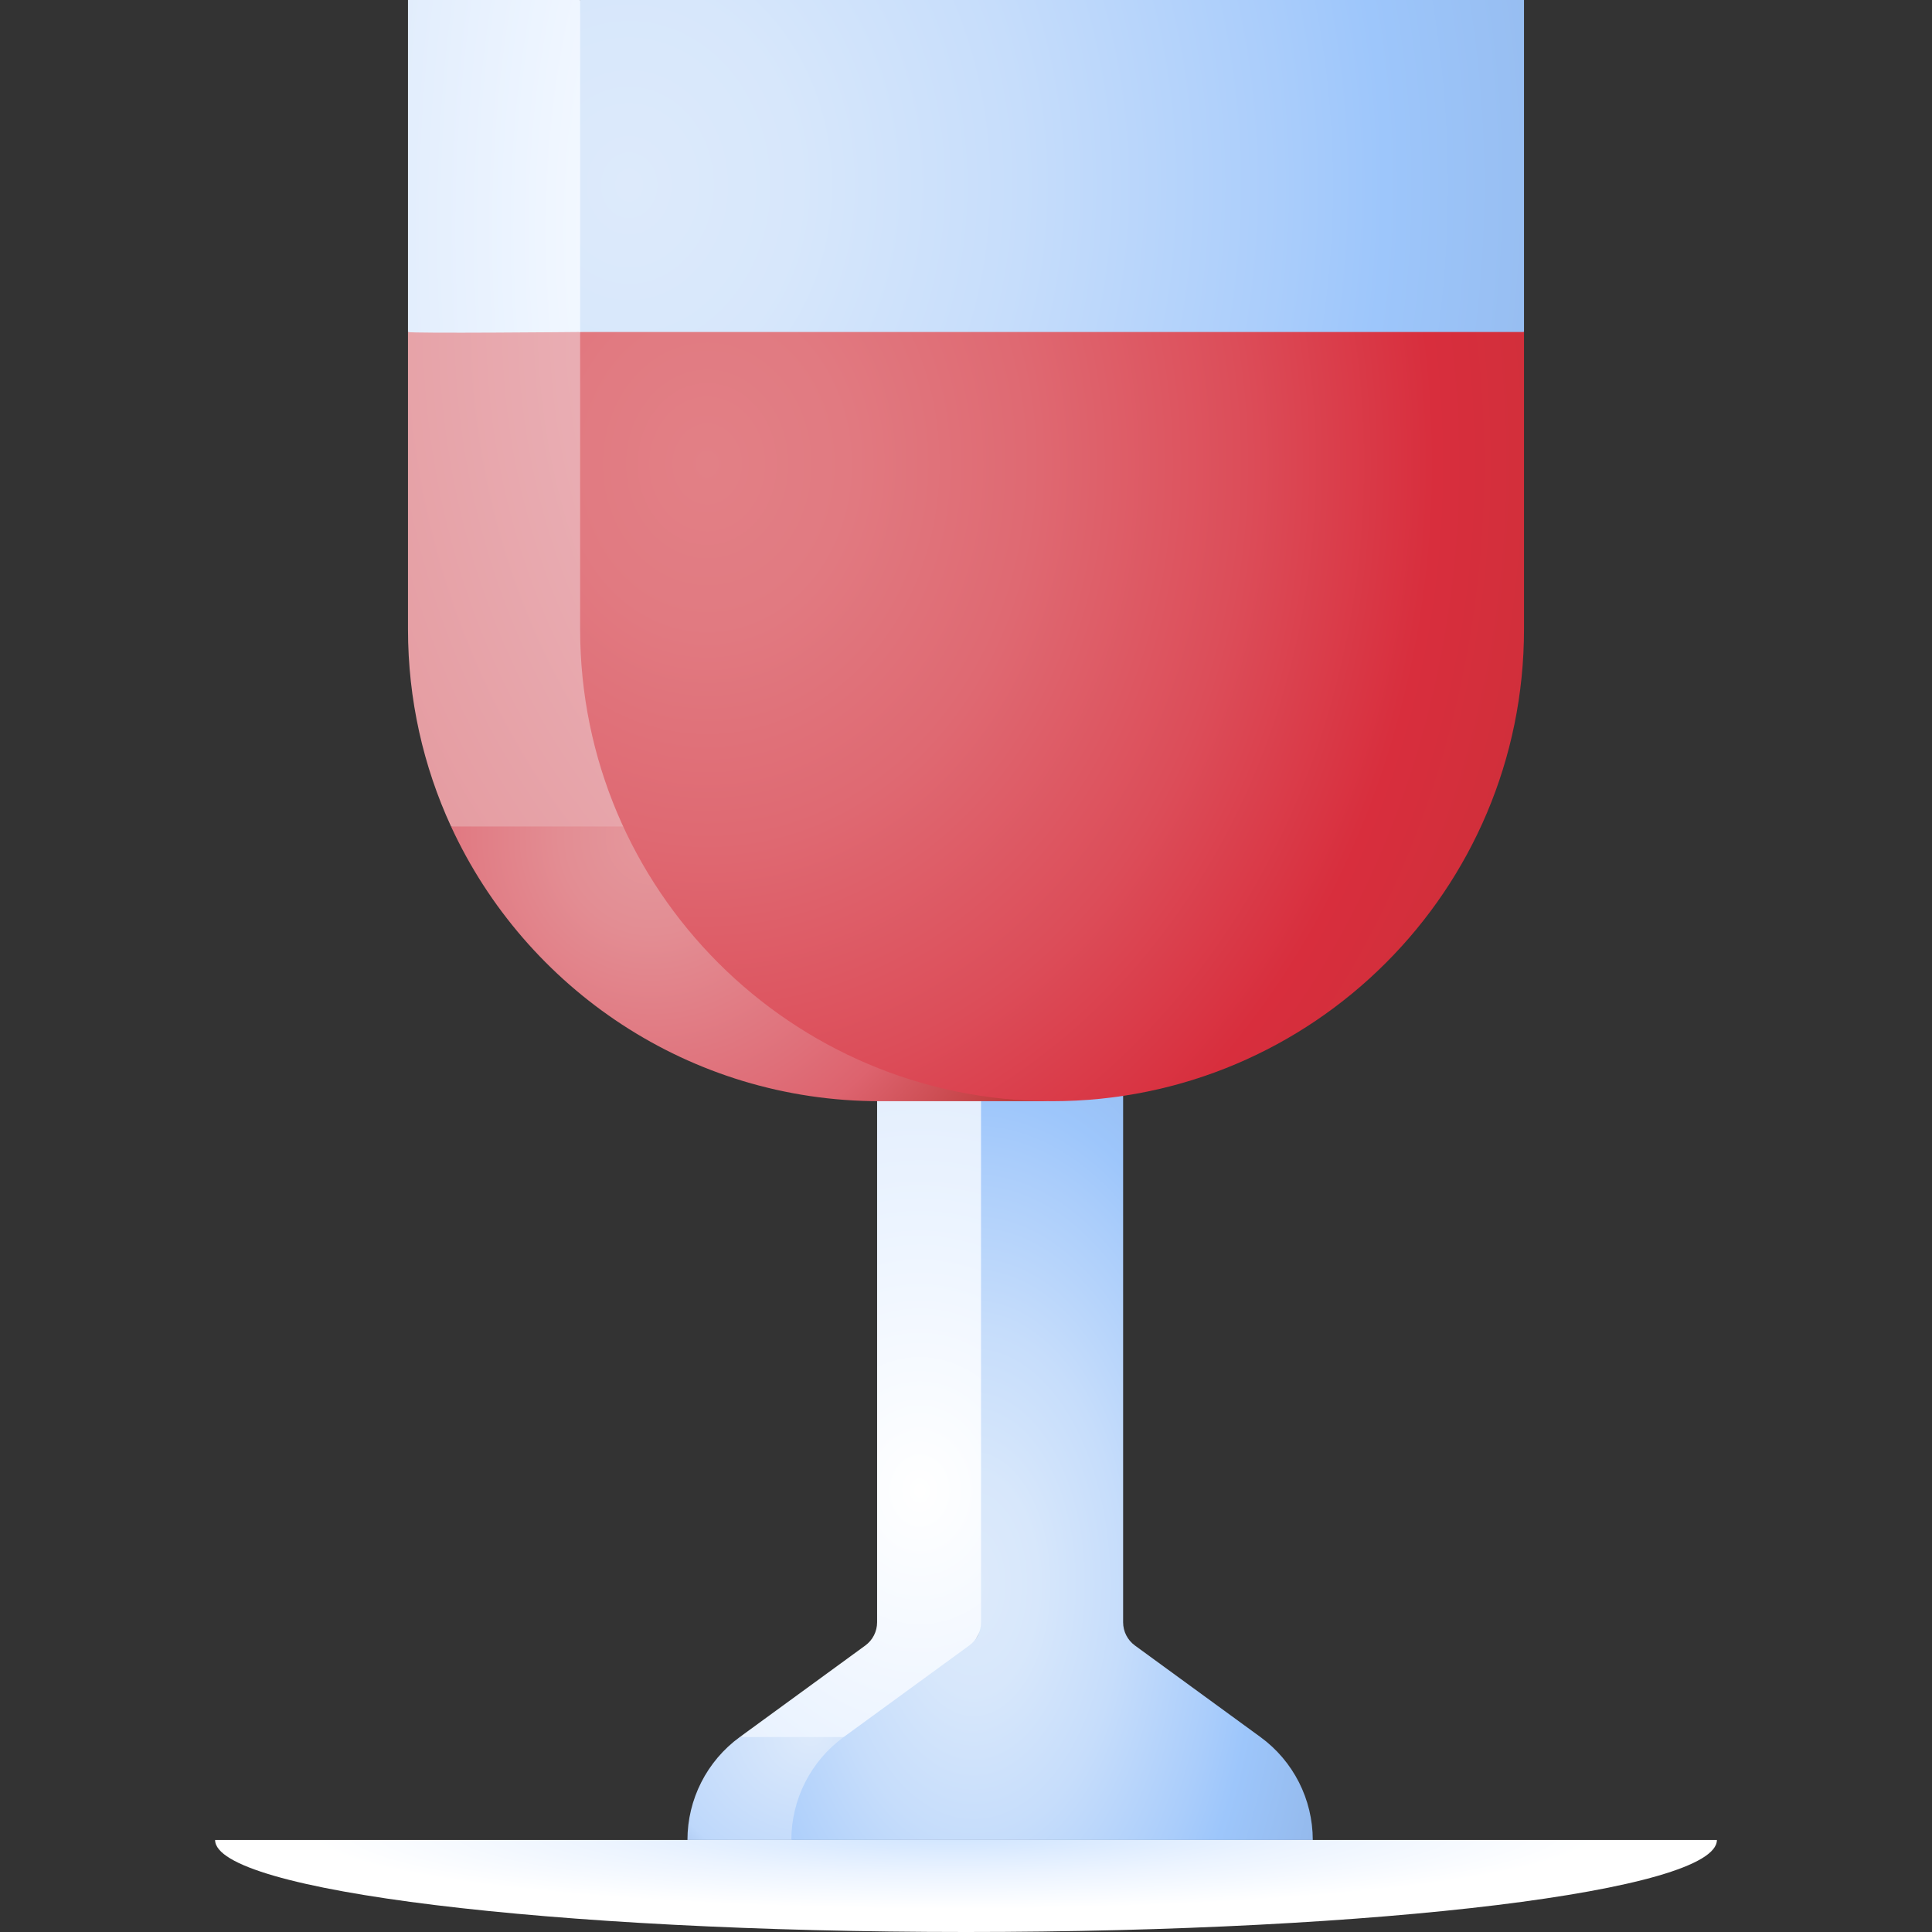
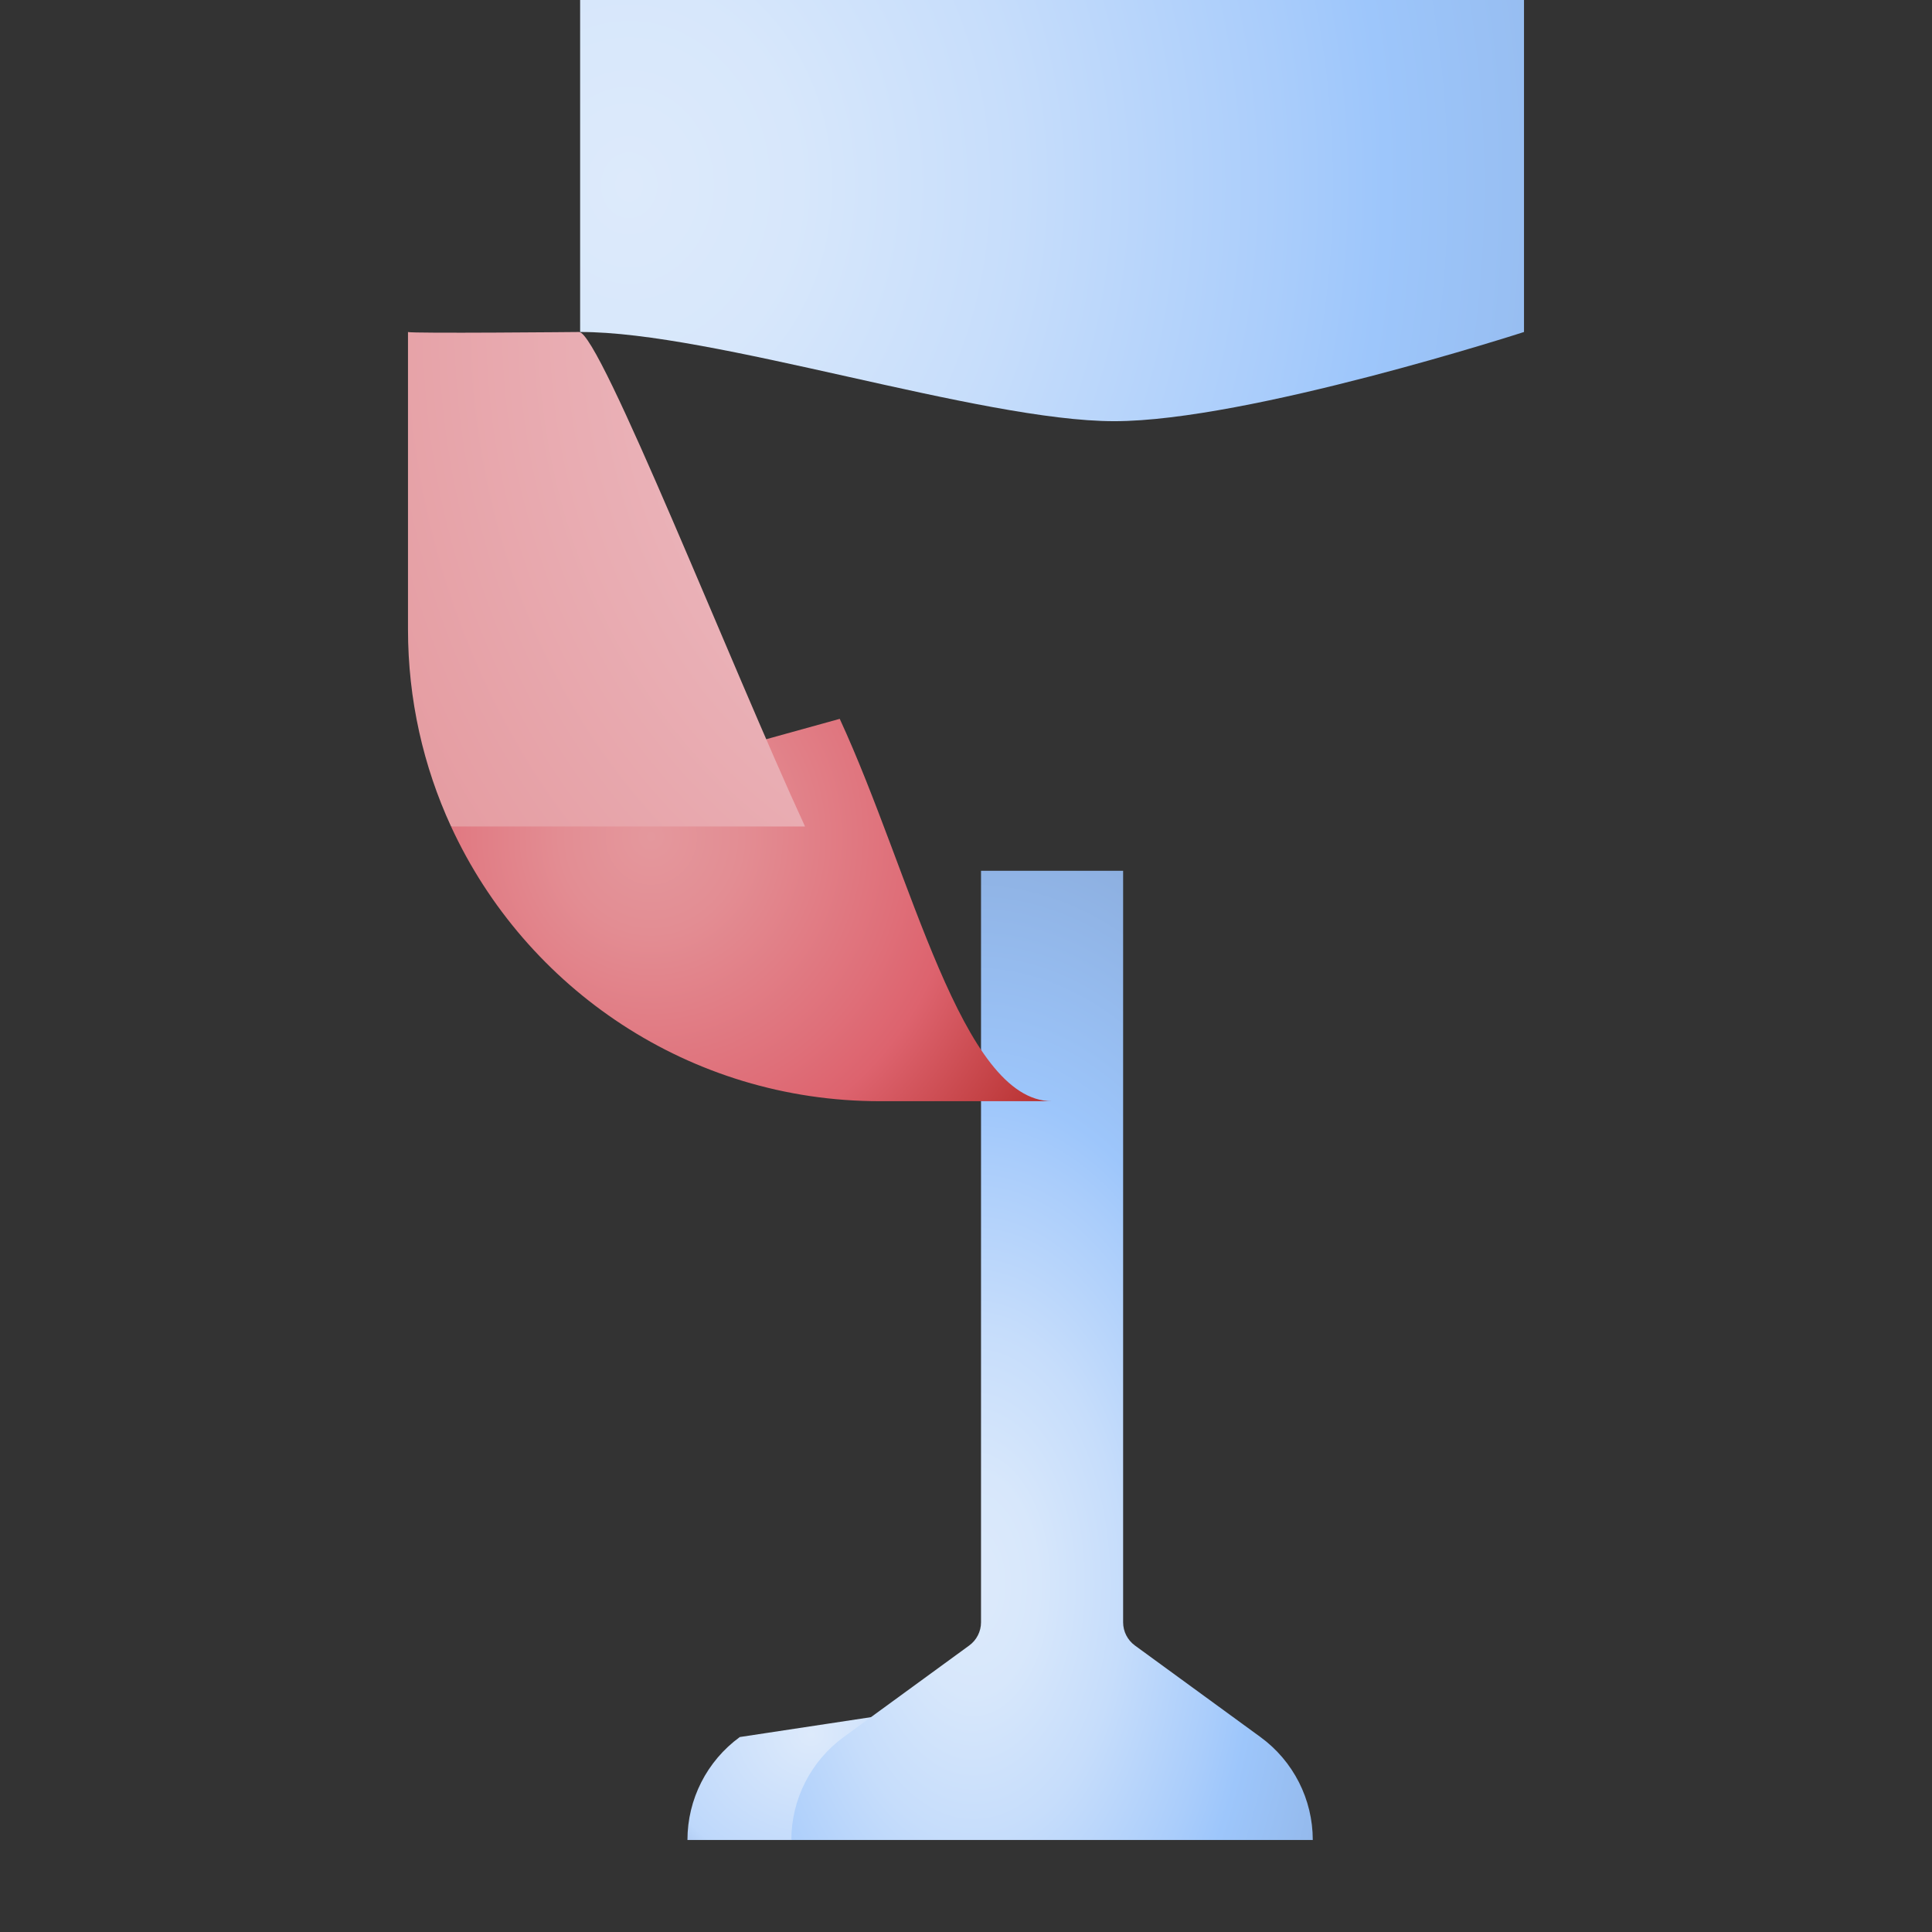
<svg xmlns="http://www.w3.org/2000/svg" xmlns:xlink="http://www.w3.org/1999/xlink" id="Capa_1" enable-background="new 0 0 512 512" height="512" viewBox="0 0 512 512" width="512">
  <rect x="0" y="0" width="512" height="512" fill="#333333" stroke="none" />
  <linearGradient id="lg1">
    <stop offset="0" stop-color="#fff" />
    <stop offset=".514" stop-color="#ecf4ff" />
    <stop offset="1" stop-color="#ddeafb" />
  </linearGradient>
  <radialGradient id="SVGID_1_" cx="189.066" cy="61.036" gradientTransform="matrix(-1 0 0 -2.539 378.132 215.98)" gradientUnits="userSpaceOnUse" r="99.931" xlink:href="#lg1" />
  <linearGradient id="lg2">
    <stop offset="0" stop-color="#ddeafb" />
    <stop offset=".134" stop-color="#d7e7fb" />
    <stop offset=".312" stop-color="#c6ddfb" />
    <stop offset=".516" stop-color="#aacdfb" />
    <stop offset=".597" stop-color="#9dc6fb" />
    <stop offset="1" stop-color="#89aada" />
  </linearGradient>
  <radialGradient id="SVGID_2_" cx="166.724" cy="49.093" gradientTransform="matrix(-1 0 0 -1.163 333.447 106.175)" gradientUnits="userSpaceOnUse" r="335.172" xlink:href="#lg2" />
  <radialGradient id="SVGID_3_" cx="214.958" cy="459.808" gradientTransform="matrix(-1 0 0 -.901 429.916 873.906)" gradientUnits="userSpaceOnUse" r="62.071">
    <stop offset="0" stop-color="#ddeafb" />
    <stop offset=".665" stop-color="#bed8fb" />
    <stop offset=".761" stop-color="#adc9f2" />
    <stop offset=".95" stop-color="#80a3da" />
    <stop offset="1" stop-color="#7398d3" />
  </radialGradient>
  <radialGradient id="SVGID_4_" cx="243.754" cy="394.882" gradientTransform="matrix(-1 0 0 -1.197 487.507 867.707)" gradientUnits="userSpaceOnUse" r="115.077" xlink:href="#lg1" />
  <radialGradient id="SVGID_5_" cx="258.007" cy="419.973" gradientTransform="matrix(-1 0 0 -1.72 516.015 1142.11)" gradientUnits="userSpaceOnUse" r="126.884" xlink:href="#lg2" />
  <radialGradient id="SVGID_6_" cx="172.58" cy="221.793" gradientTransform="matrix(-1 0 0 -1.052 345.16 455.038)" gradientUnits="userSpaceOnUse" r="122.285">
    <stop offset="0" stop-color="#e4989d" />
    <stop offset=".198" stop-color="#e38d93" />
    <stop offset=".546" stop-color="#df6f79" />
    <stop offset=".671" stop-color="#dd636e" />
    <stop offset="1" stop-color="#b93333" />
  </radialGradient>
  <radialGradient id="SVGID_7_" cx="279.822" cy="85.288" gradientTransform="matrix(-1 0 0 -1.163 559.644 184.455)" gradientUnits="userSpaceOnUse" r="216.138">
    <stop offset="0" stop-color="#fbe2dd" />
    <stop offset=".514" stop-color="#eab1b7" />
    <stop offset="1" stop-color="#e4989d" />
  </radialGradient>
  <radialGradient id="SVGID_8_" cx="187.424" cy="122.984" gradientTransform="matrix(-1 0 0 -1.163 374.847 265.983)" gradientUnits="userSpaceOnUse" r="323.121">
    <stop offset="0" stop-color="#e28086" />
    <stop offset=".114" stop-color="#e17a81" />
    <stop offset=".267" stop-color="#df6972" />
    <stop offset=".441" stop-color="#dc4d59" />
    <stop offset=".597" stop-color="#d82e3d" />
    <stop offset="1" stop-color="#b93333" />
  </radialGradient>
  <radialGradient id="SVGID_9_" cx="352.17" cy="506.182" gradientTransform="matrix(.931 0 0 .112 -75.044 428.633)" gradientUnits="userSpaceOnUse" r="205.103">
    <stop offset="0" stop-color="#cbe2ff" />
    <stop offset=".143" stop-color="#d6e8ff" />
    <stop offset=".496" stop-color="#ecf4ff" />
    <stop offset=".898" stop-color="#fff" />
  </radialGradient>
  <g>
-     <path d="m108.122 0v87.983c10.361 5.551 27.118 6.036 47.414 6.036 5.51 0 19.428 4.584 23.492 3.775-8.91-32.924-25.287-97.794-25.287-97.794z" fill="url(#SVGID_1_)" />
    <path d="m295.291 111.62c35.461 0 108.586-23.637 108.586-23.637v-87.983h-250.136v87.983c35.174-.106 106.091 23.637 141.55 23.637z" fill="url(#SVGID_2_)" />
-     <path d="m182.18 487.62h27.539s39.532-31.325 42.636-35.815l-56.303 8.529c-8.718 6.357-13.872 16.497-13.872 27.286z" fill="url(#SVGID_3_)" />
-     <path d="m259.981 230.771h-27.539v199.151c0 2.434-1.163 4.721-3.129 6.155l-33.261 24.258h46.149c8.644-12.507 25.005-37.508 25.005-47.571z" fill="url(#SVGID_4_)" />
+     <path d="m182.18 487.62h27.539s39.532-31.325 42.636-35.815l-56.303 8.529c-8.718 6.357-13.872 16.497-13.872 27.286" fill="url(#SVGID_3_)" />
    <path d="m297.638 429.922v-199.151h-37.657v199.151c0 2.434-1.163 4.721-3.129 6.154l-33.262 24.257c-8.717 6.357-13.872 16.497-13.872 27.286h138.182c0-10.789-5.155-20.928-13.872-27.286l-33.262-24.257c-1.965-1.433-3.128-3.72-3.128-6.154z" fill="url(#SVGID_5_)" />
    <path d="m222.539 190.503-103.004 28.526c19.794 42.972 63.241 72.801 113.656 72.801h45.619c-24.003 0-37.228-60.109-56.271-101.327z" fill="url(#SVGID_6_)" />
    <path d="m153.457 87.983s-44.496.424-45.334 0v78.779c0 18.658 4.086 36.363 11.412 52.267h93.807c-19.329-41.837-54.375-131.046-59.885-131.046z" fill="url(#SVGID_7_)" />
-     <path d="m153.741 87.983v78.78c0 69.073 55.995 125.068 125.068 125.068 69.073 0 125.068-55.995 125.068-125.068v-78.78z" fill="url(#SVGID_8_)" />
-     <path d="m256 512c109.902 0 198.995-10.915 198.995-24.38h-397.99c0 13.465 89.093 24.38 198.995 24.38z" fill="url(#SVGID_9_)" />
  </g>
</svg>